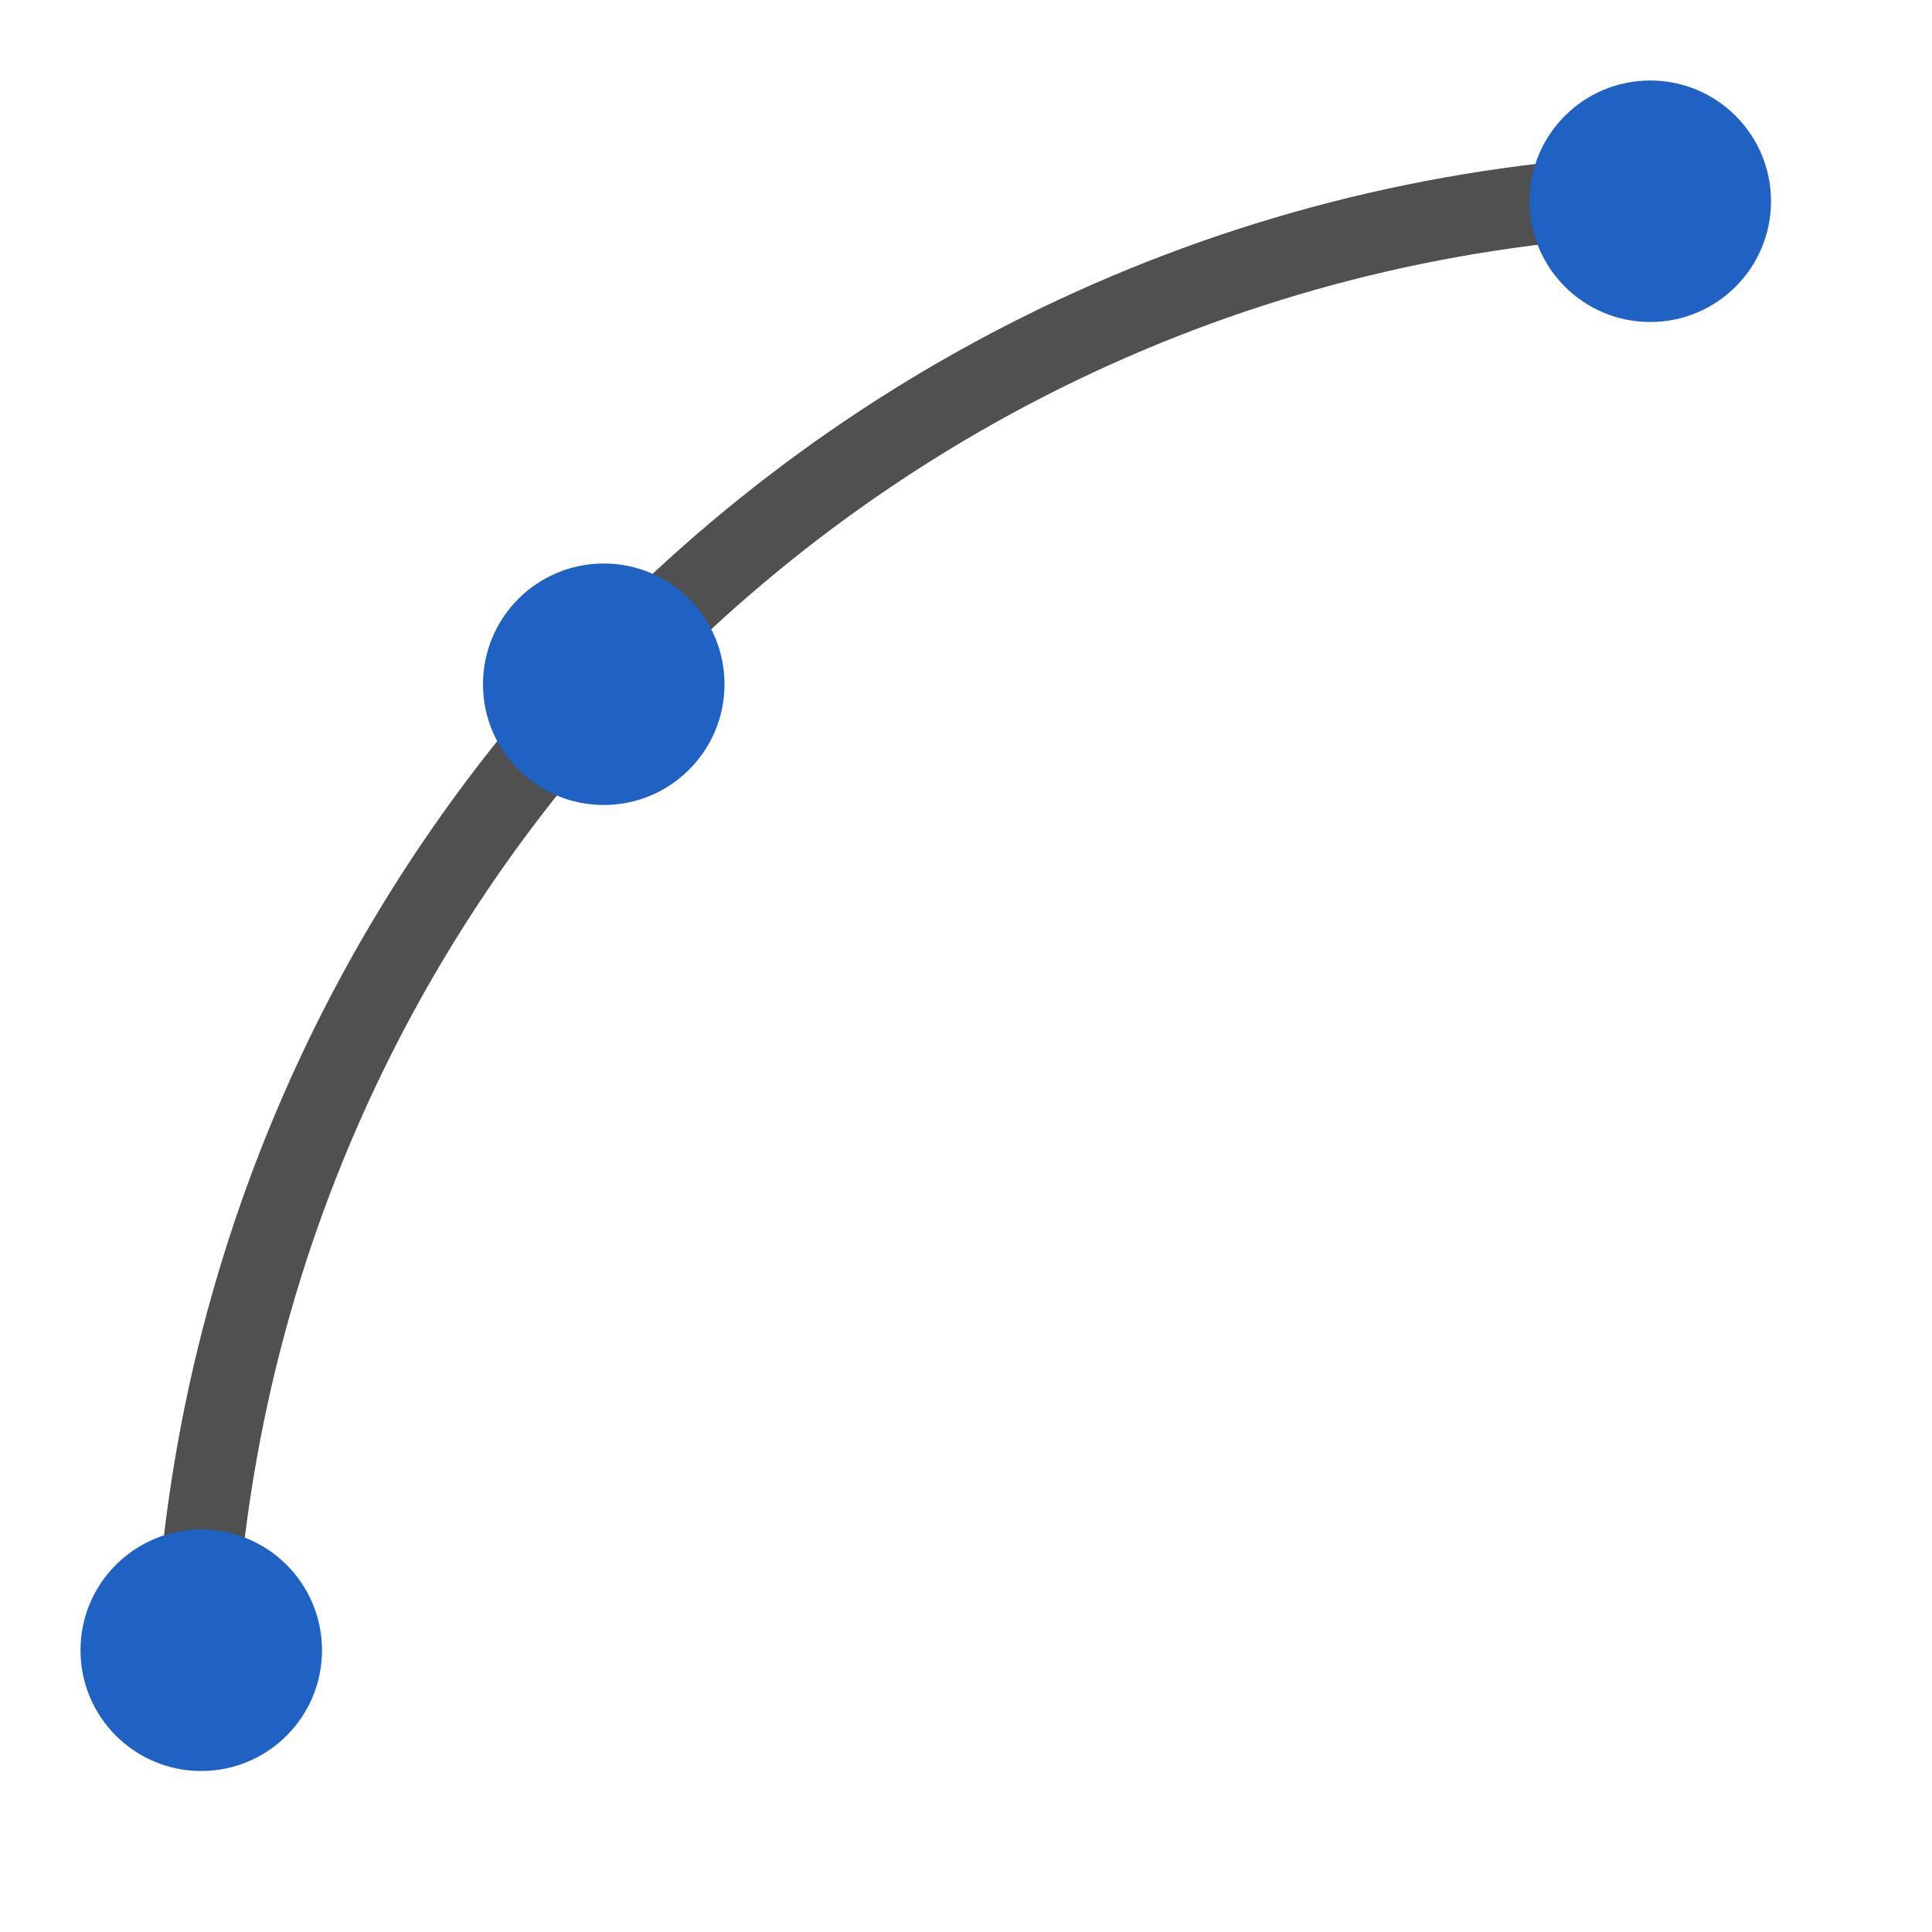
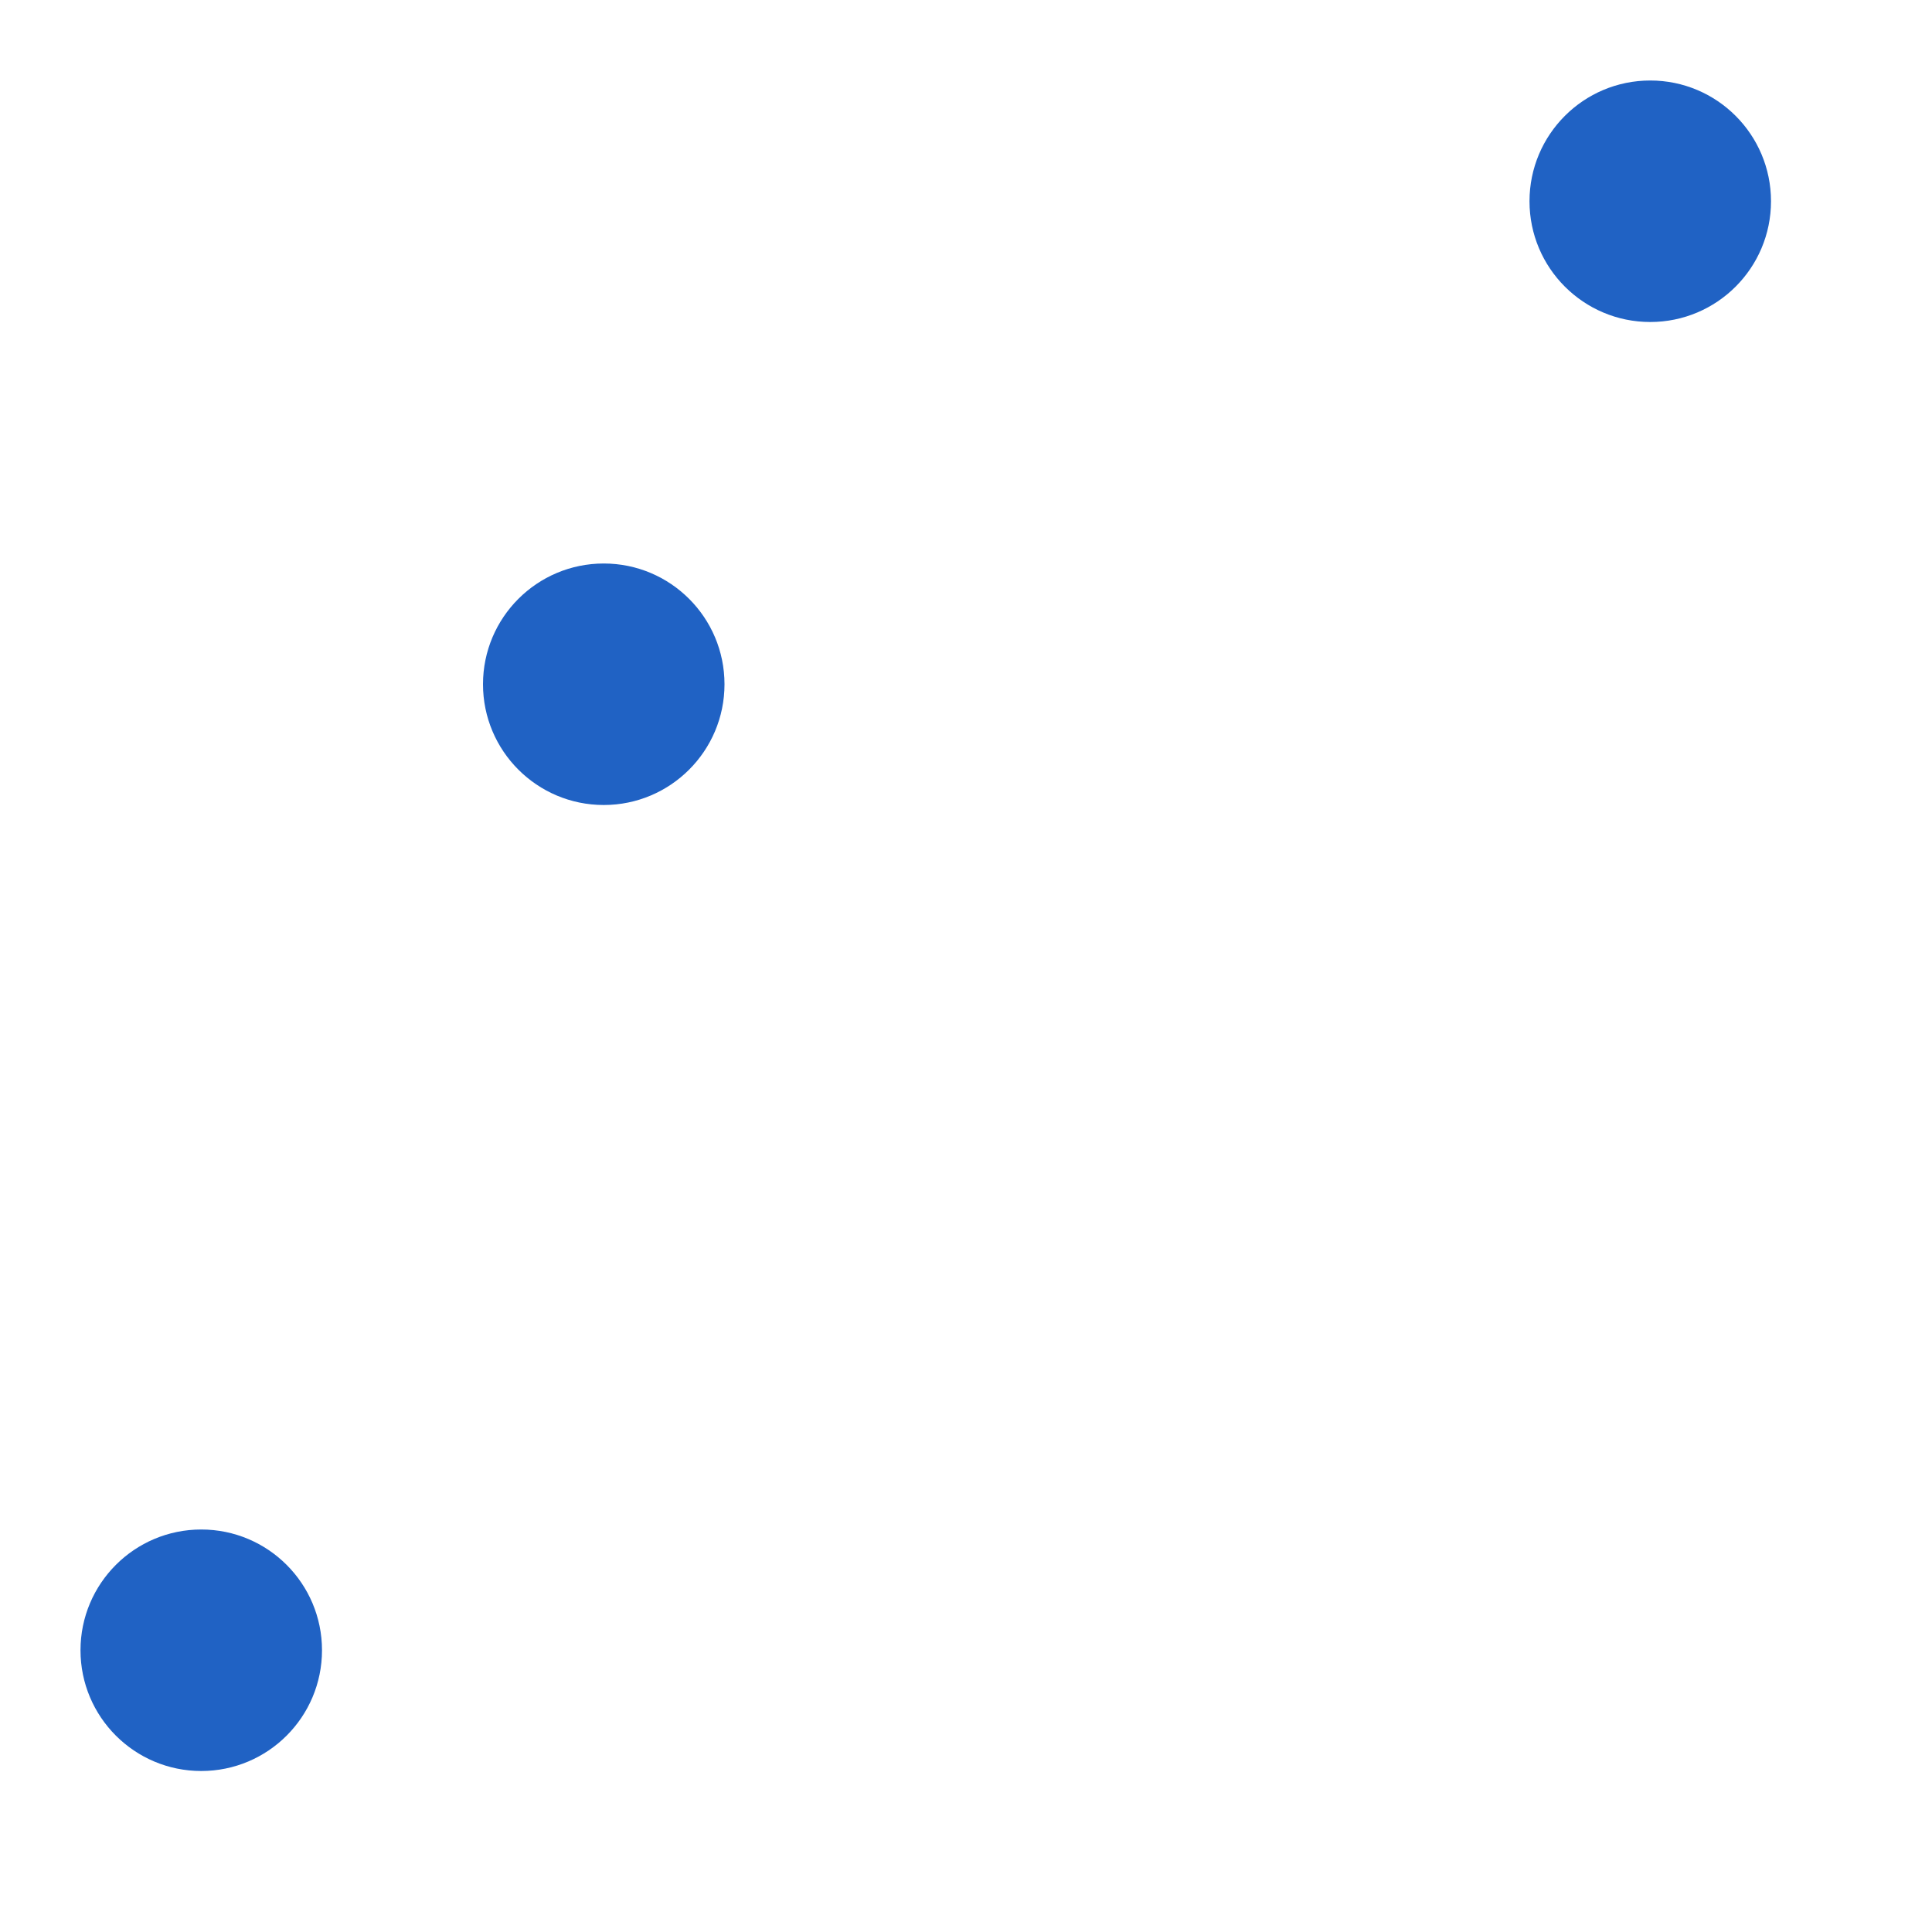
<svg xmlns="http://www.w3.org/2000/svg" version="1.1" x="0px" y="0px" width="24px" height="24px" viewBox="0 0 24 24" style="enable-background:new 0 0 24 24;" xml:space="preserve">
  <style type="text/css">
	.st33{fill:#2062c4;}
	.st47{fill:none;stroke:#505050;stroke-miterlimit:10;}
</style>
  <g id="optimiert">
-     <path class="st47" d="M21.4,2.4c-10.5,0-19,8.5-19,19" />
    <circle class="st33" cx="2.5" cy="20.5" r="1.5" />
    <circle class="st33" cx="7.5" cy="8.5" r="1.5" />
    <circle class="st33" cx="20.5" cy="2.5" r="1.5" />
  </g>
</svg>